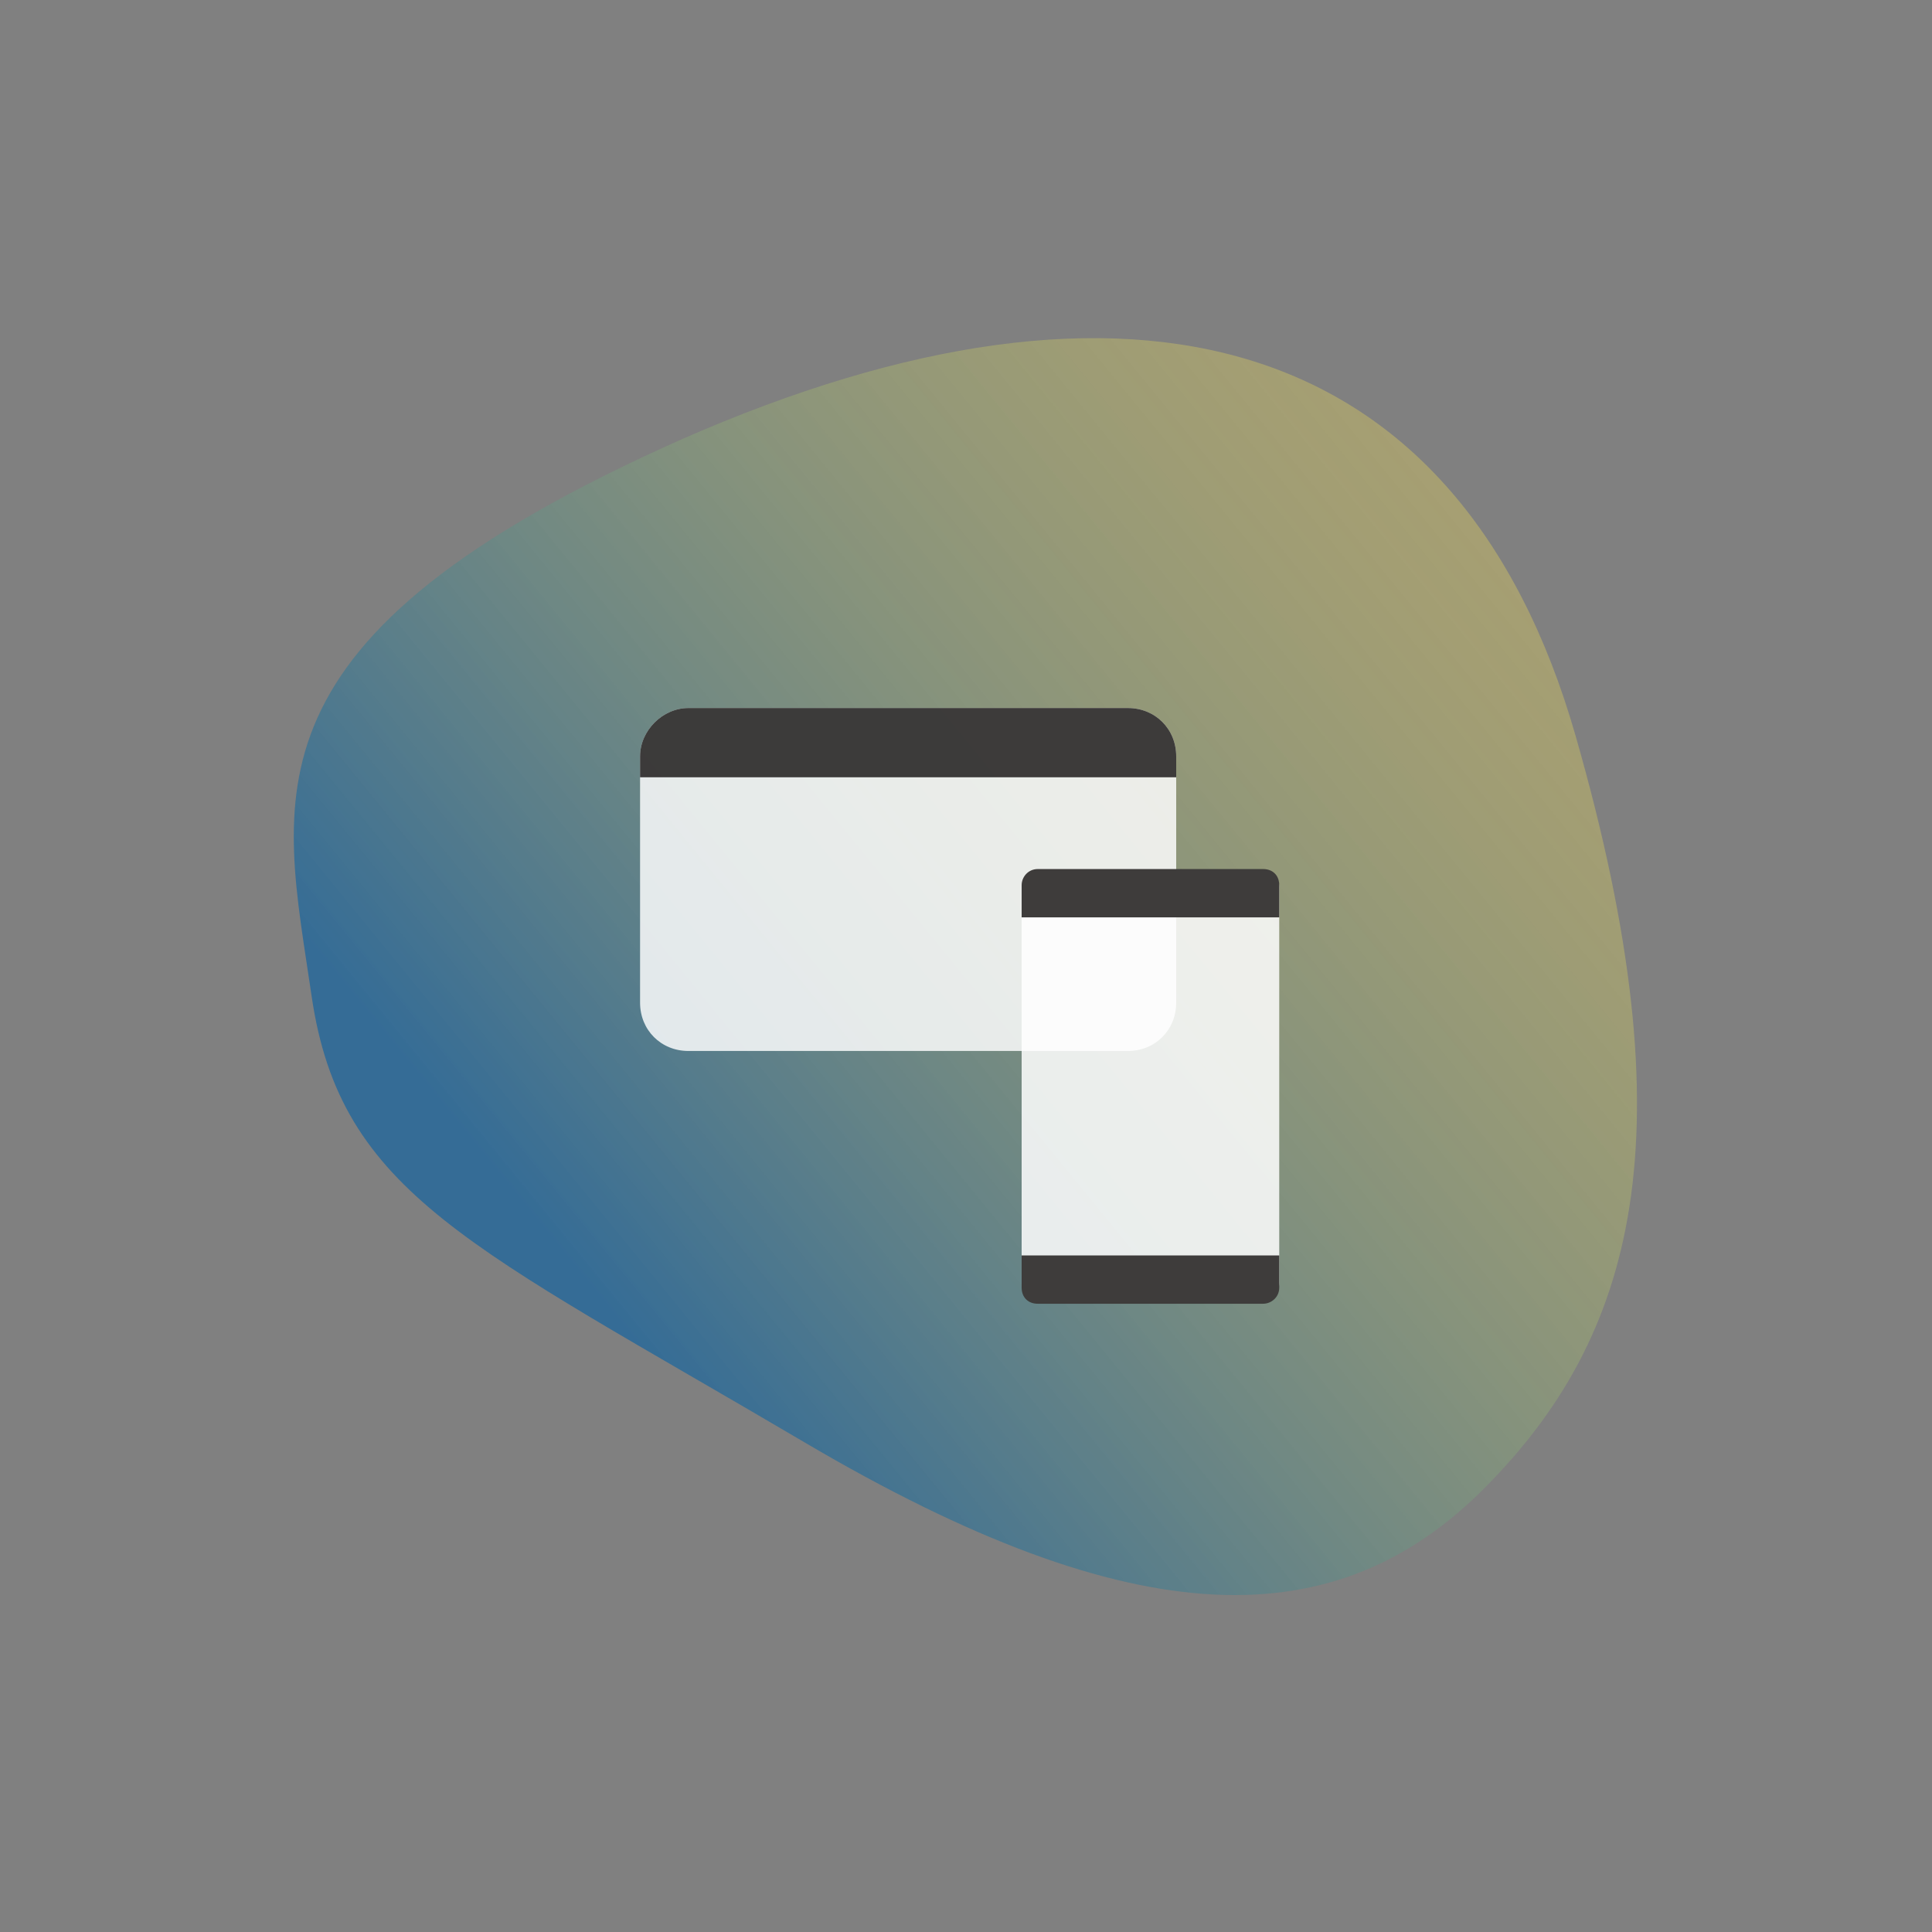
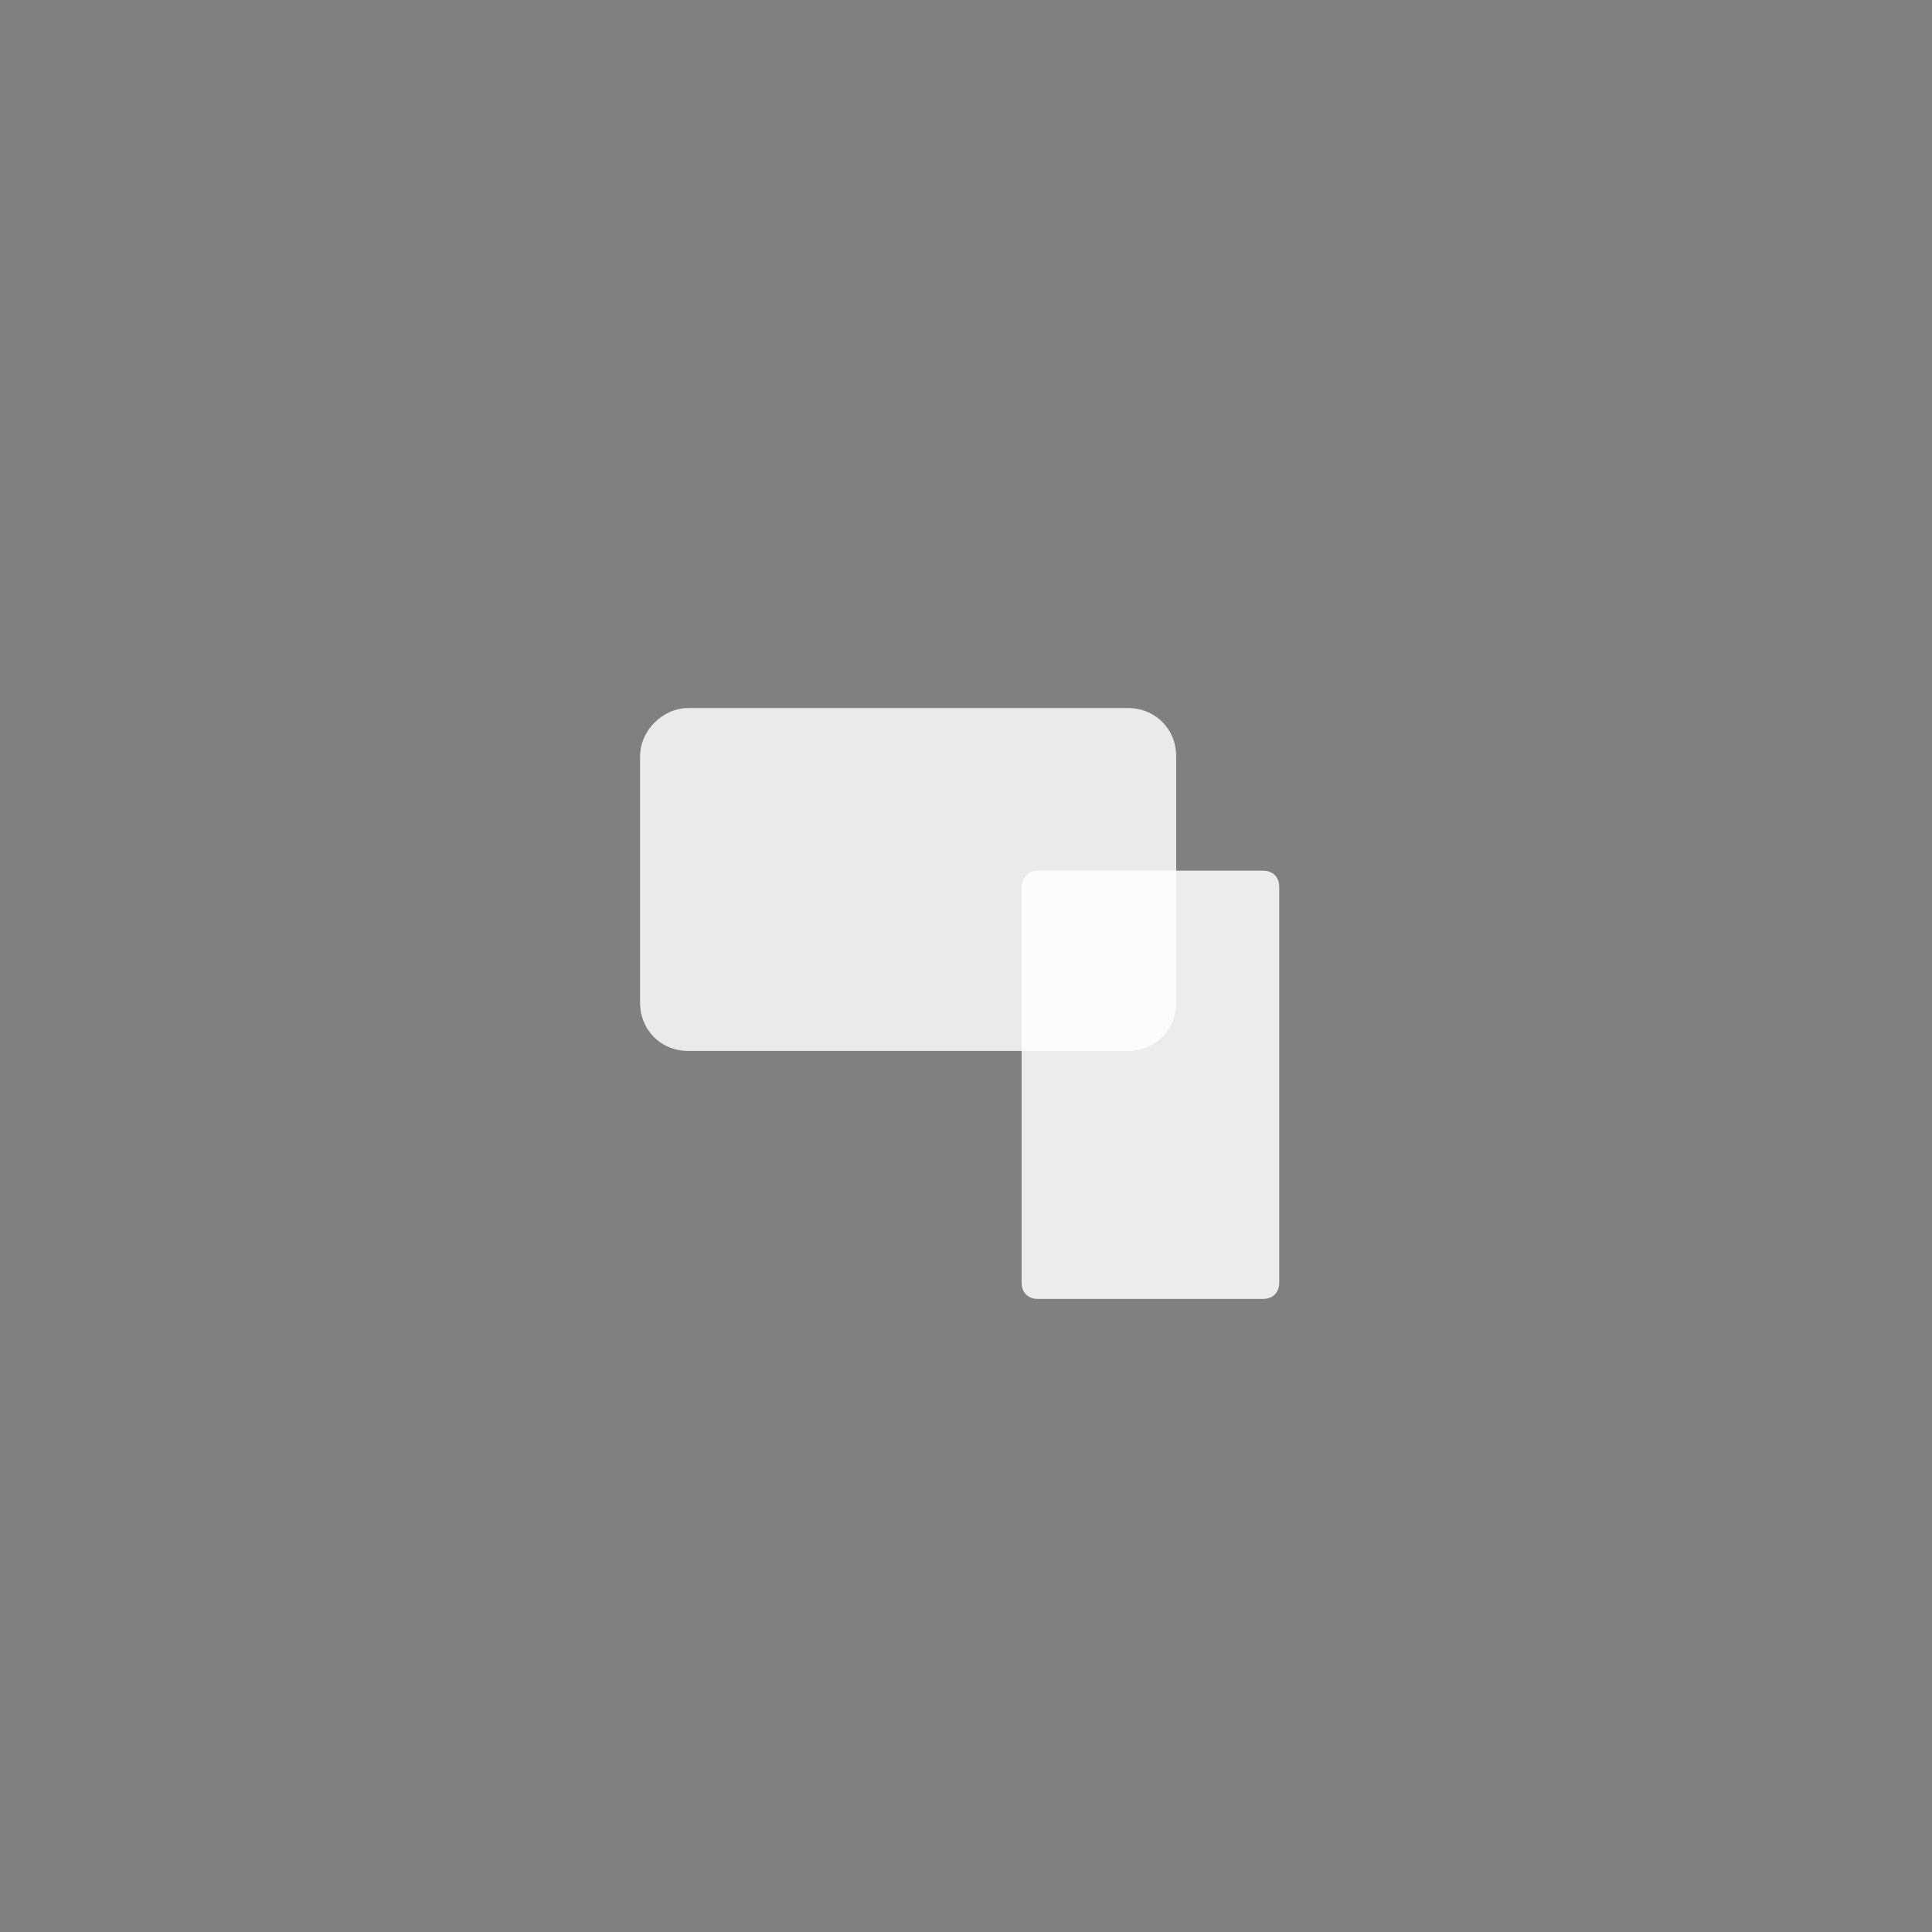
<svg xmlns="http://www.w3.org/2000/svg" version="1.1" id="Ebene_1" x="0px" y="0px" viewBox="0 0 120 120" style="enable-background:new 0 0 120 120;" xml:space="preserve">
  <rect x="0" y="0" width="120" height="120" fill="#808080" stroke="none" />
  <style type="text/css">
	.st0{fill:url(#Pfad_370_00000103964739307925141320000008270465793506825647_);}
	.st1{opacity:0.83;fill:#FFFFFF;enable-background:new    ;}
	.st2{opacity:0.83;fill:#1A1818;enable-background:new    ;}
	.st3{opacity:0.85;fill:#FFFFFF;enable-background:new    ;}
	.st4{fill:#3E3C3B;}
</style>
  <g id="Gruppe_77" transform="translate(-928.644 -1661.122)">
    <linearGradient id="Pfad_370_00000068646391089454489750000010616219390454959503_" gradientUnits="userSpaceOnUse" x1="1947.455" y1="1.427" x2="1947.597" y2="0.49" gradientTransform="matrix(-63.34 -59.066 51.878 -55.633 124301.719 116805.812)">
      <stop offset="0" style="stop-color:#DCCB5F;stop-opacity:0.412" />
      <stop offset="1" style="stop-color:#26689A;stop-opacity:0.839" />
    </linearGradient>
-     <path id="Pfad_370" style="fill:url(#Pfad_370_00000068646391089454489750000010616219390454959503_);" d="M978.6,1750.7   c20.7,12.2,33.1,12.1,42.3,2.8c9.2-9.3,12.8-21.6,5.6-46.7c-7.2-25.1-27.5-30.7-55.5-18.4c-27.9,12.4-24.8,22.2-23,34.6   C949.8,1735.3,957.9,1738.5,978.6,1750.7z" />
    <path id="Rechteck_66" class="st1" d="M971.4,1705.1h27.3c1.7,0,3,1.3,3,3v15.3c0,1.7-1.3,3-3,3h-27.3c-1.7,0-3-1.3-3-3v-15.3   C968.4,1706.5,969.8,1705.1,971.4,1705.1z" />
-     <path id="Rechteck_68" class="st2" d="M971.4,1705.1h27.3c1.7,0,3,1.3,3,3v1.3l0,0h-33.3l0,0v-1.3   C968.4,1706.5,969.8,1705.1,971.4,1705.1z" />
    <path id="Rechteck_64" class="st3" d="M993.1,1715.2h14c0.6,0,1,0.4,1,1v24.6c0,0.6-0.4,1-1,1h-14c-0.6,0-1-0.4-1-1v-24.6   C992.1,1715.7,992.5,1715.2,993.1,1715.2z" />
-     <path id="Rechteck_112" class="st4" d="M993.1,1715.1h14c0.6,0,1,0.4,1,1v2l0,0h-16l0,0v-2C992.1,1715.6,992.5,1715.1,993.1,1715.1   z" />
-     <path id="Rechteck_113" class="st4" d="M1007.1,1742.1h-14c-0.6,0-1-0.4-1-1v-2l0,0h16l0,0v2   C1008.1,1741.7,1007.6,1742.1,1007.1,1742.1z" />
  </g>
</svg>